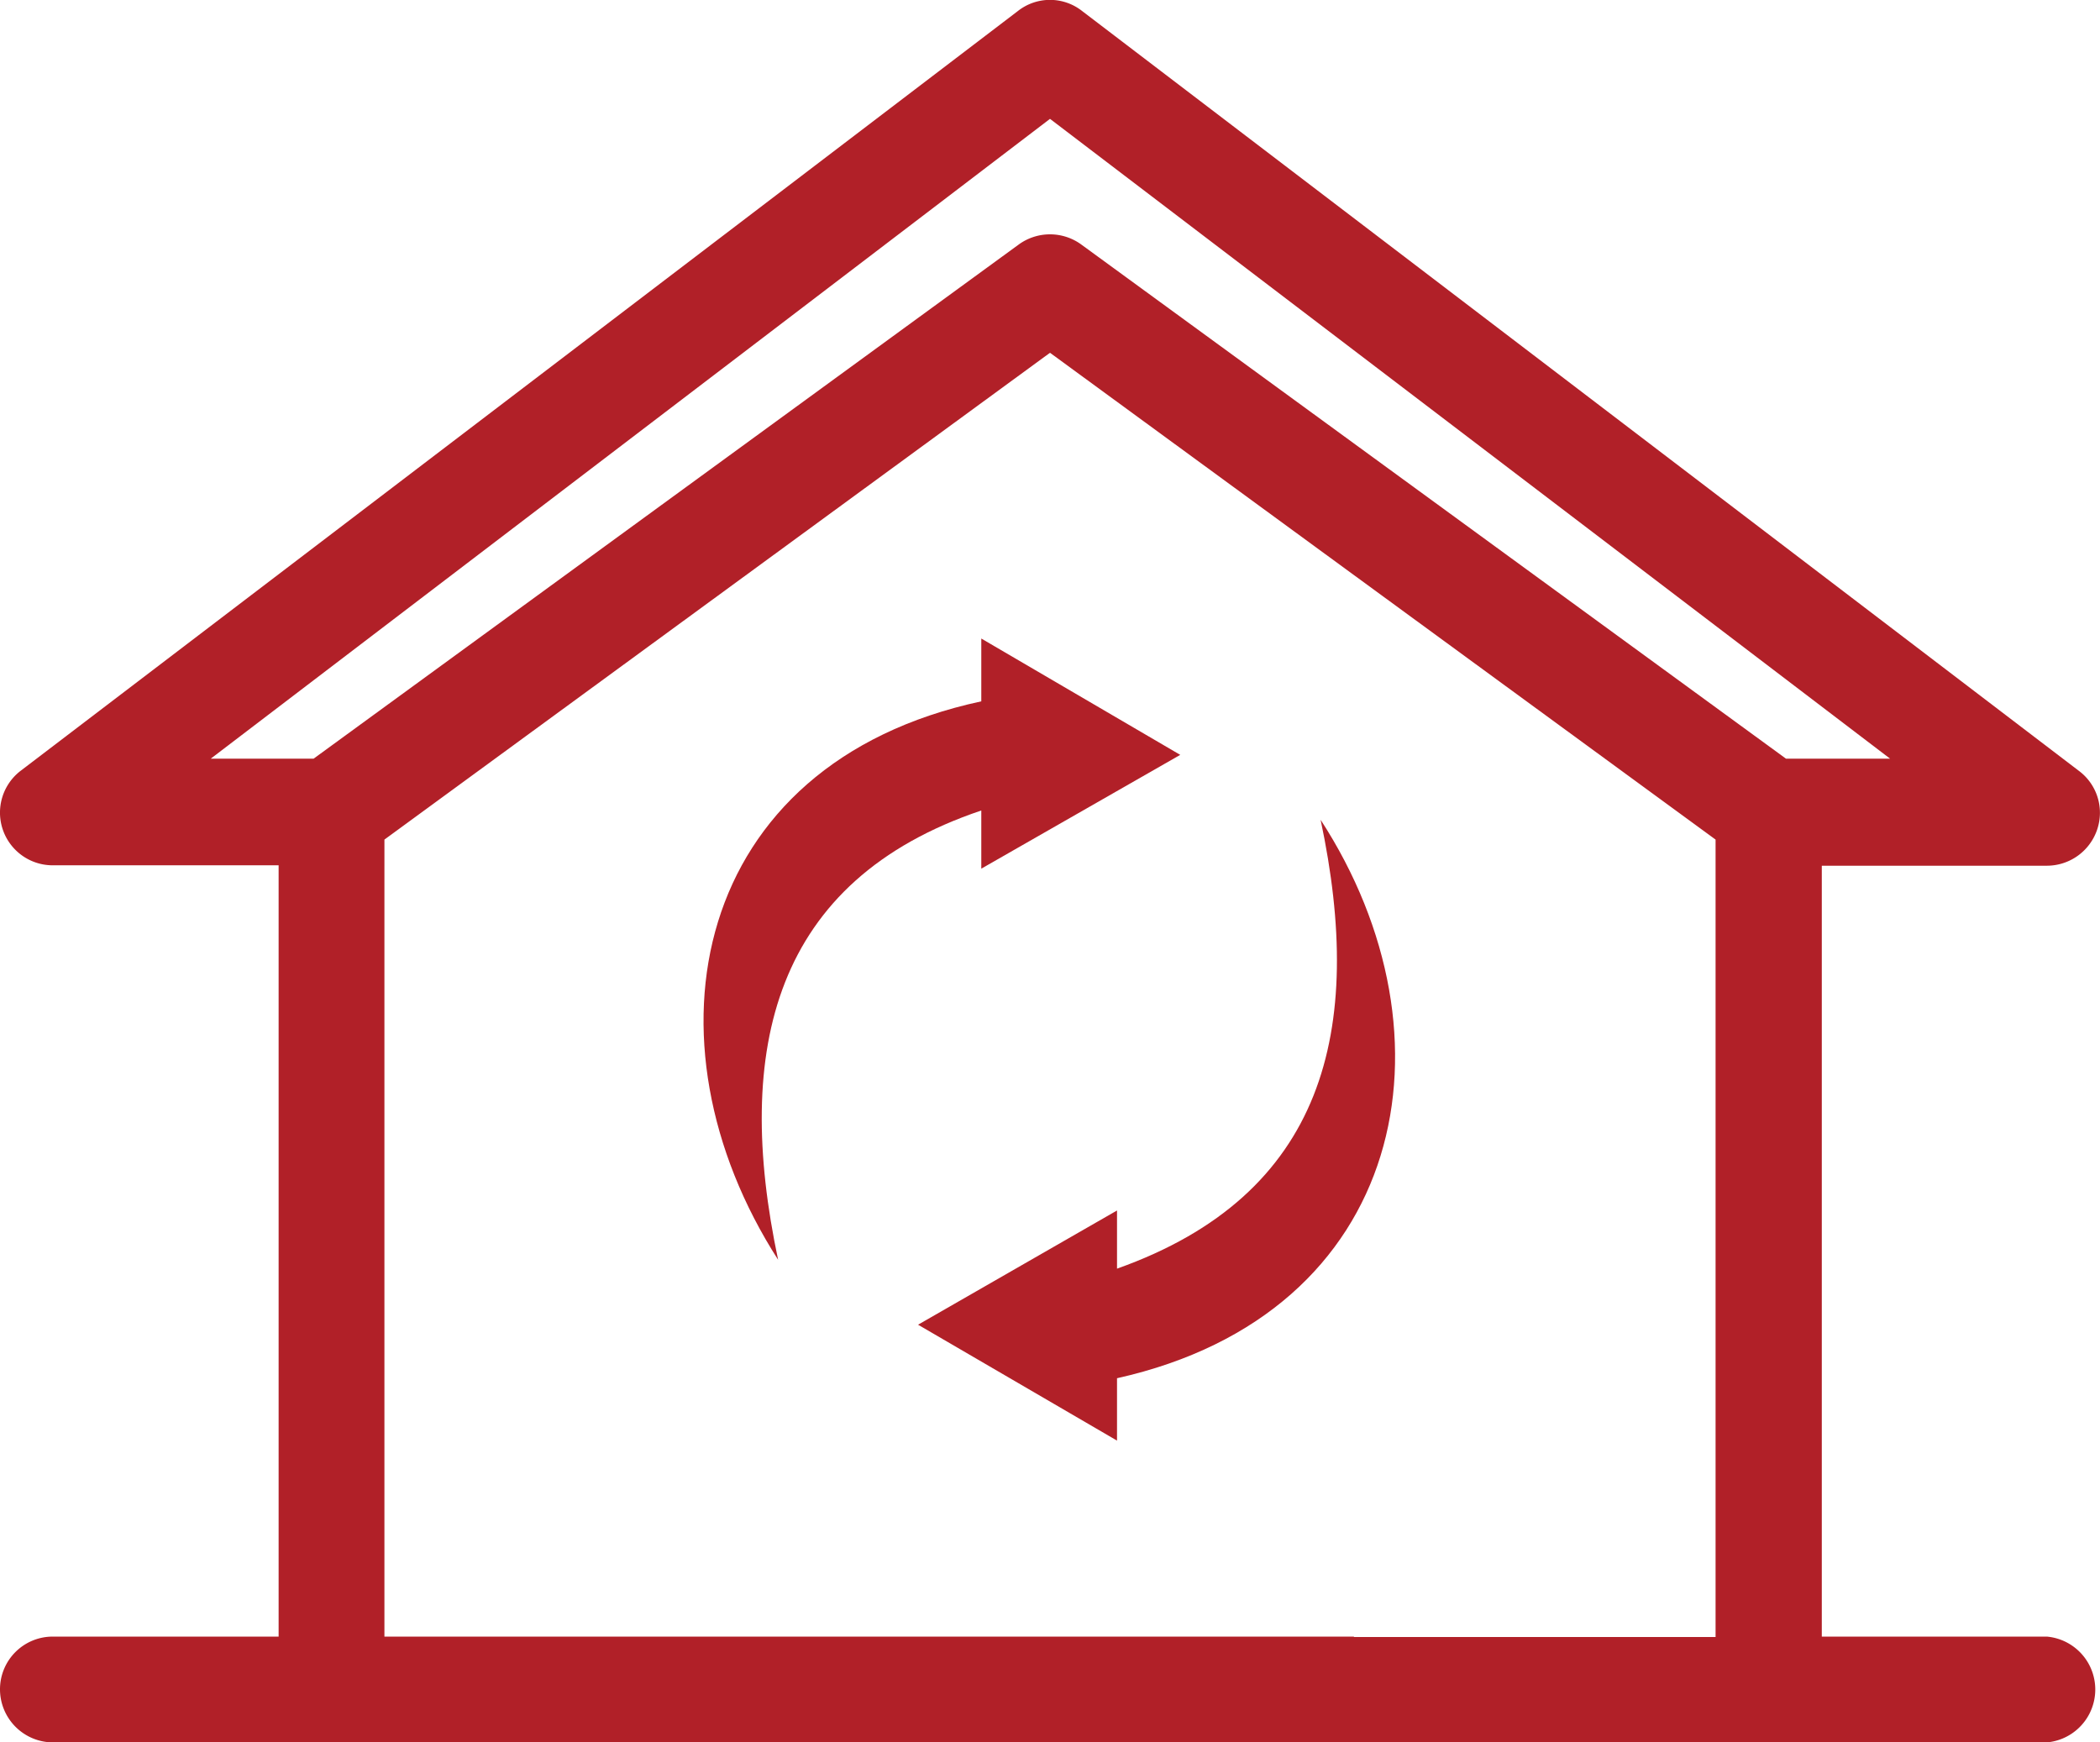
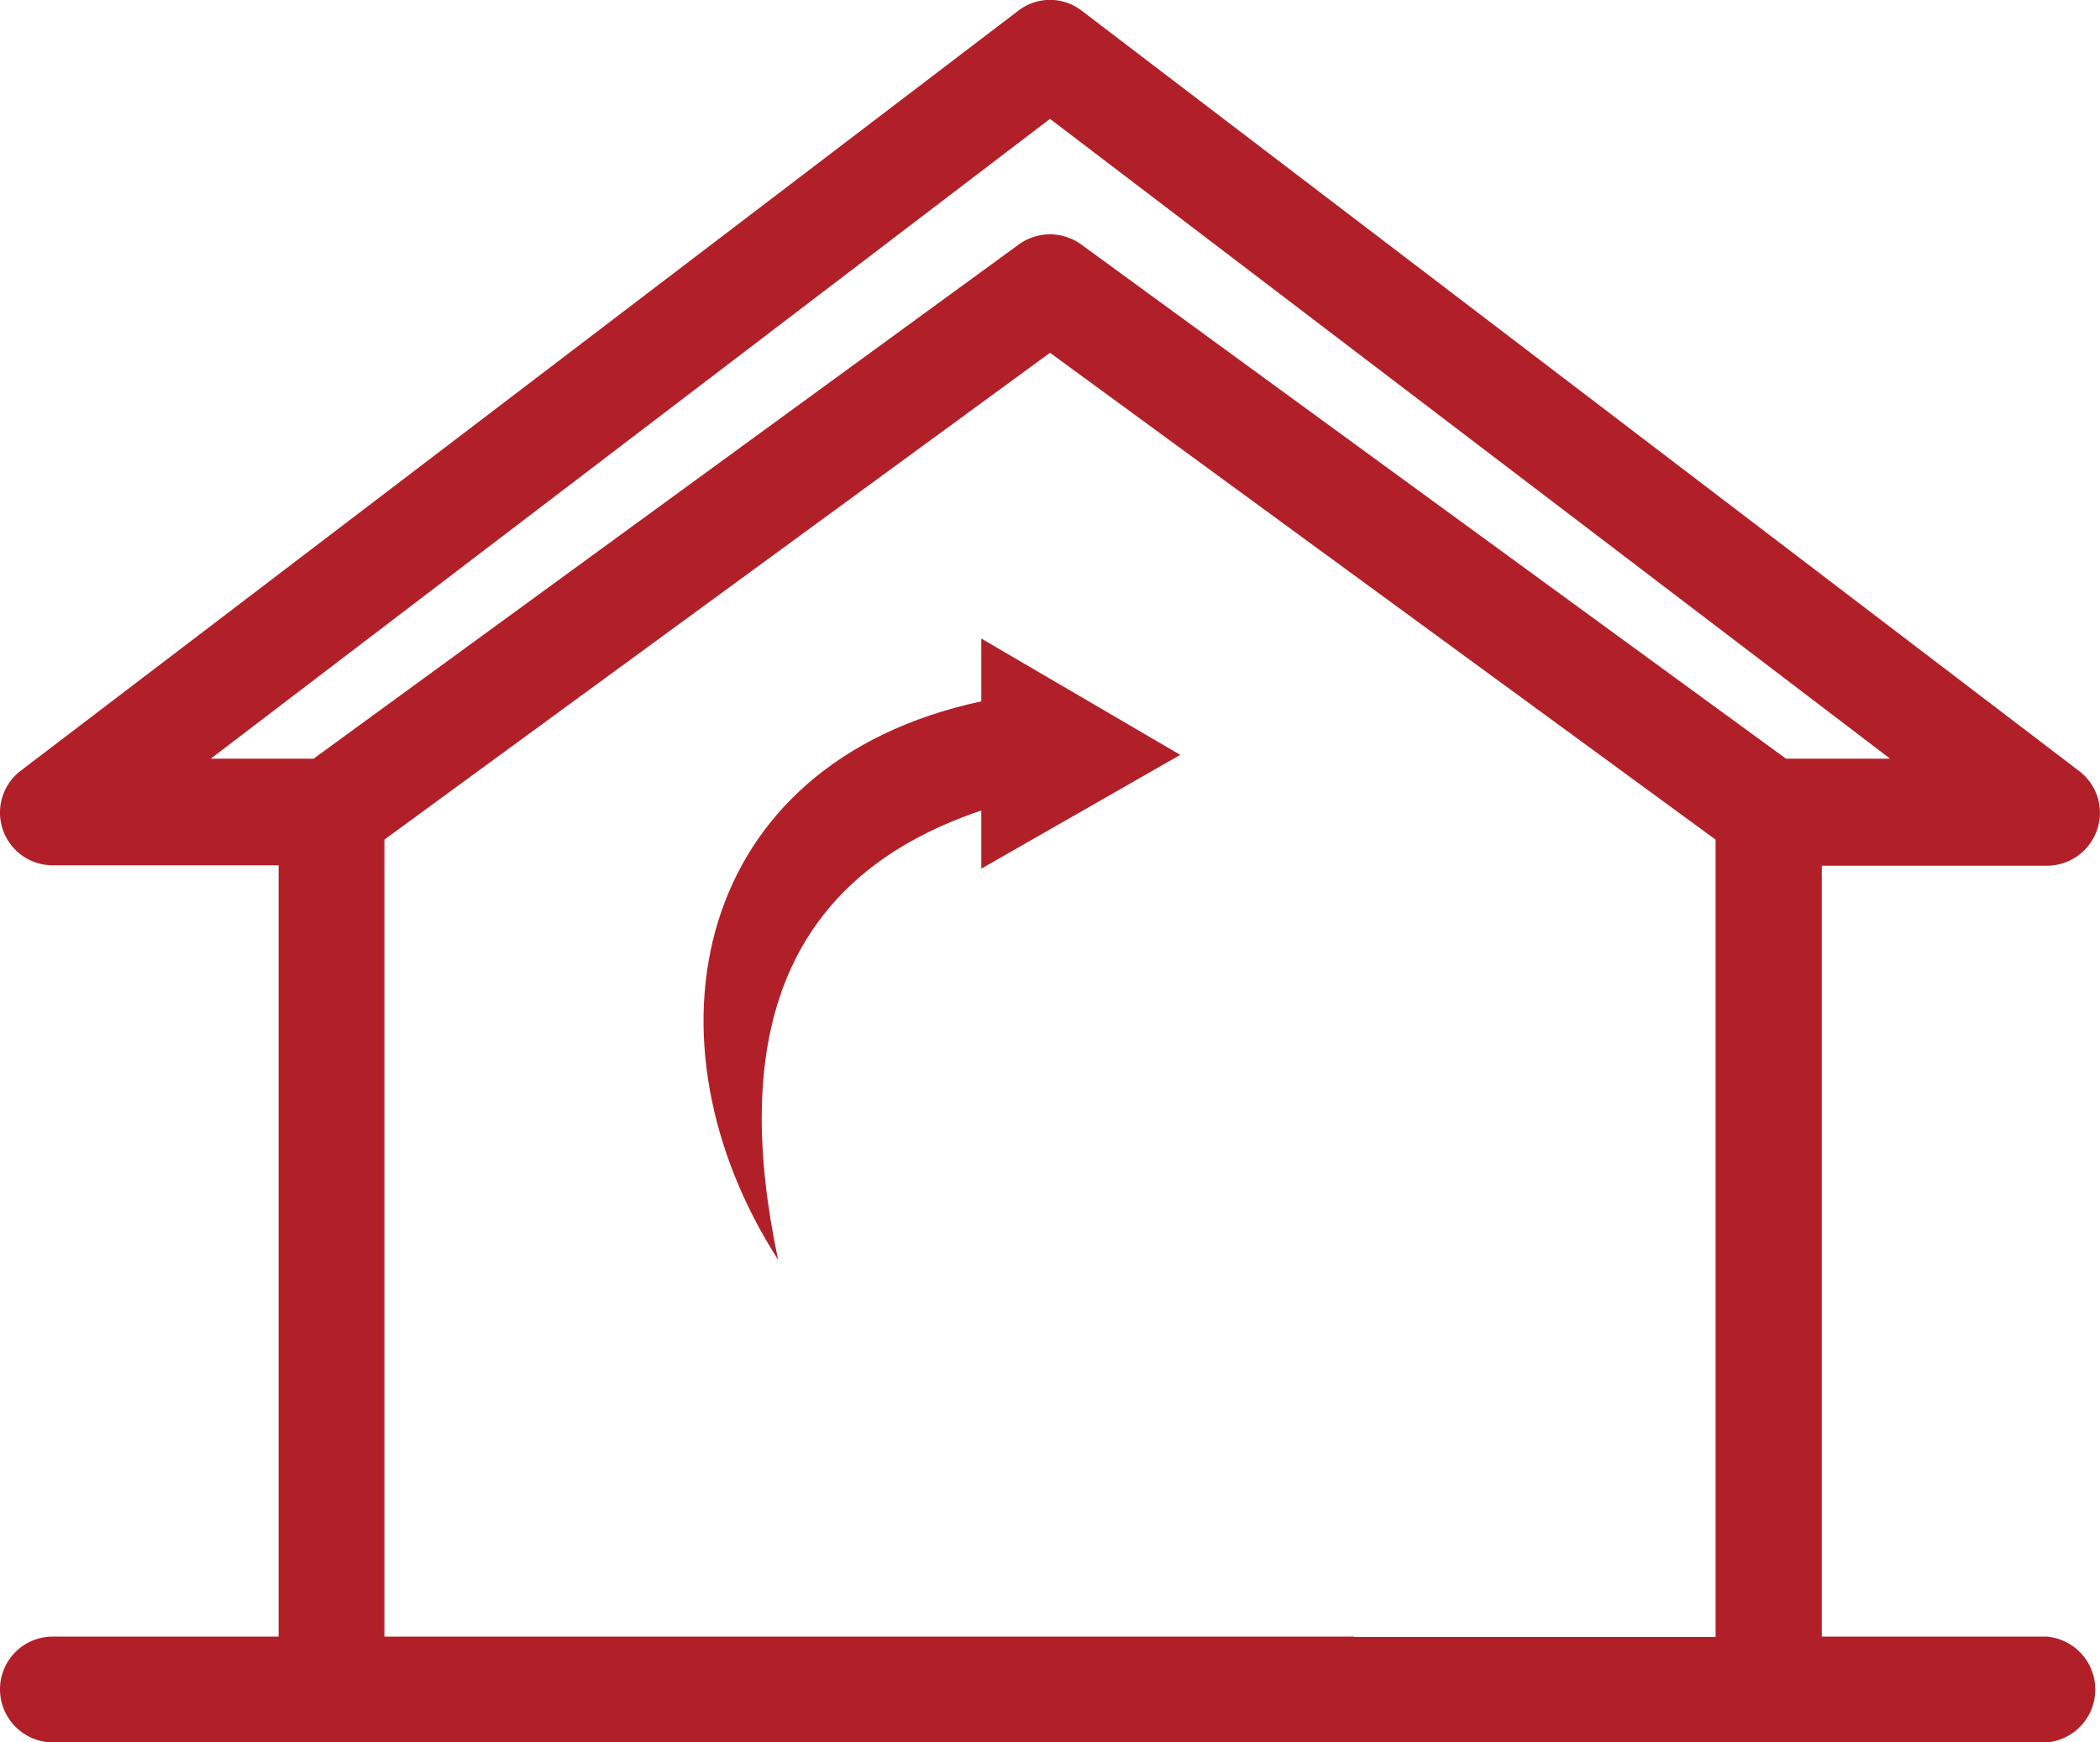
<svg xmlns="http://www.w3.org/2000/svg" viewBox="0 0 49.82 41.34">
  <path d="M48.56,38.83H43.22V20.54h5.34a1.26,1.26,0,0,0,1.19-.85,1.24,1.24,0,0,0-.43-1.4L25.67.26a1.23,1.23,0,0,0-1.52,0L.5,18.28a1.25,1.25,0,0,0,.77,2.25H6.61v18.3H1.26A1.25,1.25,0,0,0,0,40.08a1.26,1.26,0,0,0,1.26,1.26h47.3a1.26,1.26,0,0,0,0-2.51ZM5,18,24.91,2.82,44.84,18H42.37L25.65,5.8a1.26,1.26,0,0,0-1.48,0L7.44,18ZM32.12,38.83h-23V19.92L24.91,8.37,40.7,19.92V38.84H32.12Z" fill="#B12028" />
  <path d="M28,17.91l-4.72-2.76v1.49c-6.89,1.48-8.16,8.05-4.82,13.25-1.06-5-.11-9,4.82-10.66v1.38Z" fill="#B12028" fill-rule="evenodd" />
-   <path d="M21.78,31.43l4.72,2.75V32.7c6.89-1.54,8.17-8.11,4.83-13.25,1.06,5,.1,8.9-4.83,10.65V28.72Z" fill="#B12028" fill-rule="evenodd" />
</svg>